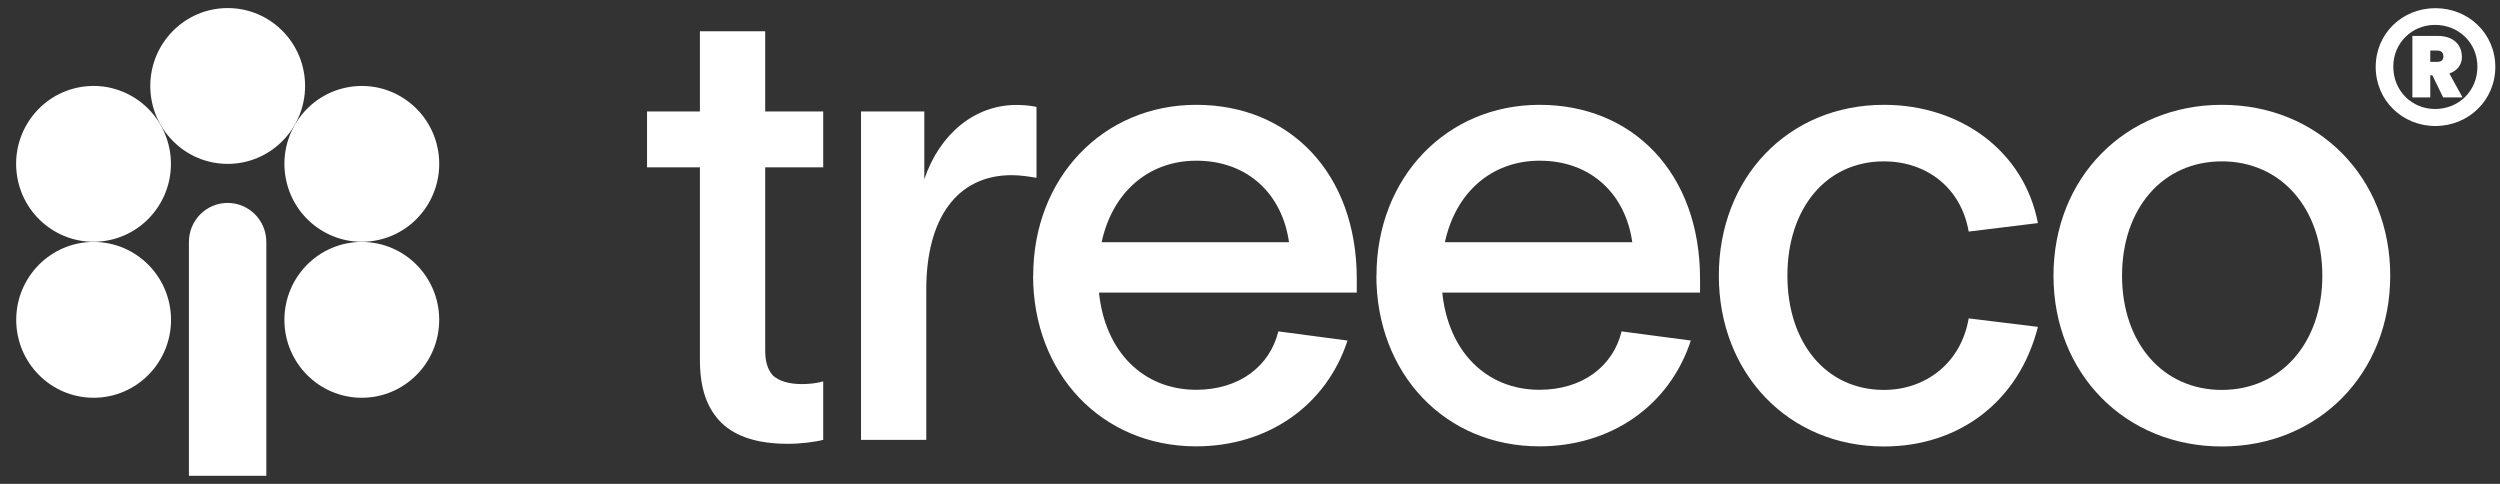
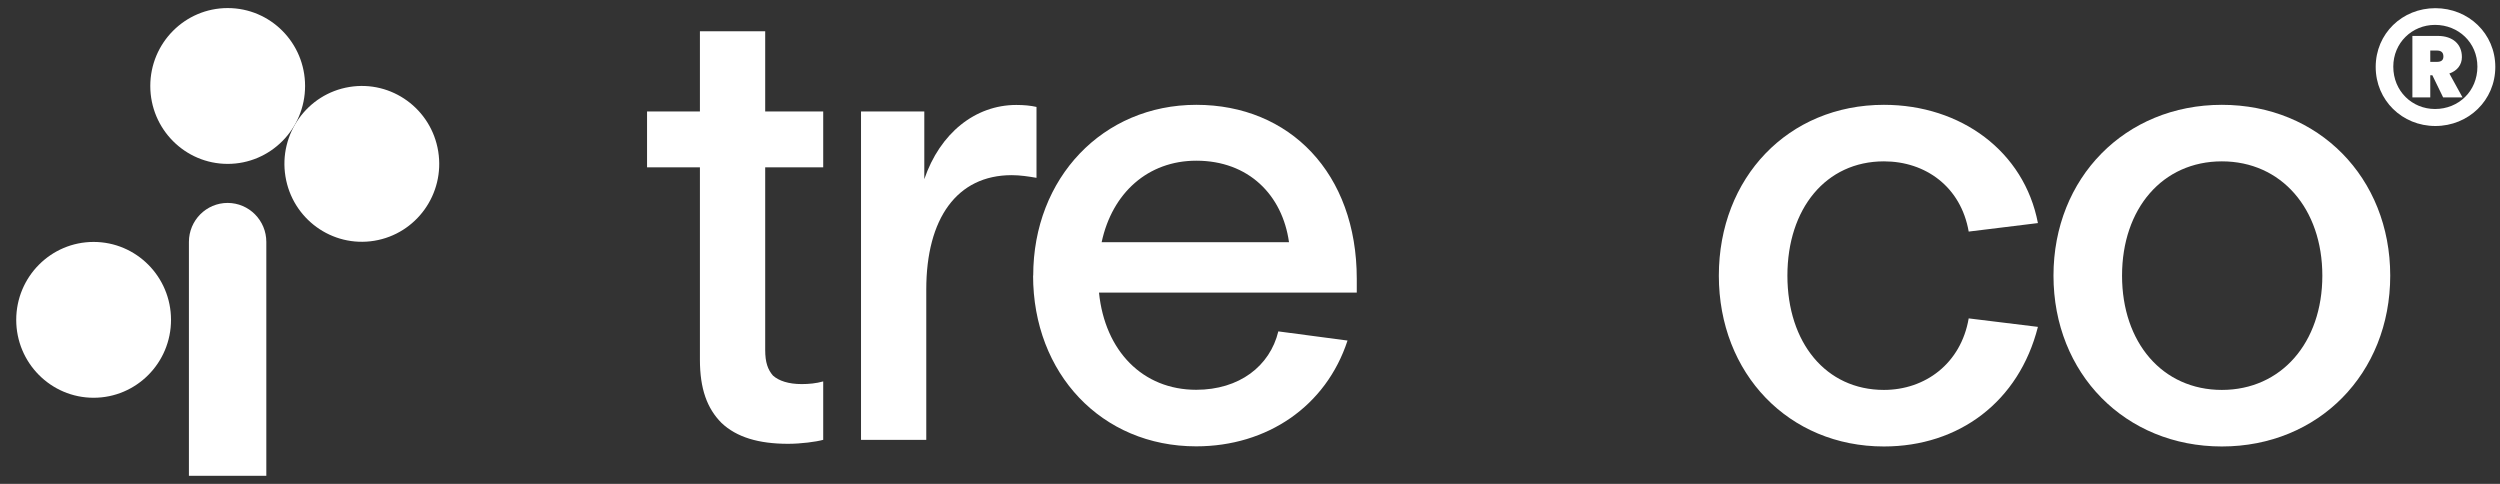
<svg xmlns="http://www.w3.org/2000/svg" width="155" height="30" viewBox="0 0 155 30" fill="none">
  <rect x="0" y="0" width="155" height="30" fill="#333333" stroke="none" />
  <path d="M14.116 12.581C12.792 12.581 11.713 13.659 11.713 15V29.5H16.512V15C16.512 13.667 15.441 12.581 14.108 12.581H14.116Z" fill="white" />
  <path d="M23.202 14.928C25.818 14.501 27.594 12.019 27.17 9.386C26.745 6.752 24.28 4.964 21.664 5.392C19.048 5.819 17.272 8.3 17.697 10.934C18.121 13.567 20.586 15.355 23.202 14.928Z" fill="white" />
-   <path d="M22.431 24.661C25.081 24.661 27.23 22.498 27.23 19.831C27.23 17.163 25.081 15 22.431 15C19.781 15 17.633 17.163 17.633 19.831C17.633 22.498 19.781 24.661 22.431 24.661Z" fill="white" />
  <path d="M14.117 0.5C11.468 0.5 9.318 2.664 9.318 5.331C9.318 7.997 11.468 10.161 14.117 10.161C16.765 10.161 18.915 7.997 18.915 5.331C18.915 2.664 16.774 0.5 14.117 0.5Z" fill="white" />
-   <path d="M6.567 14.928C9.183 14.5 10.96 12.019 10.535 9.385C10.11 6.752 7.645 4.964 5.03 5.391C2.414 5.819 0.637 8.3 1.062 10.933C1.486 13.567 3.951 15.355 6.567 14.928Z" fill="white" />
  <path d="M5.804 24.661C8.455 24.661 10.603 22.498 10.603 19.831C10.603 17.163 8.455 15 5.804 15C3.154 15 1.006 17.163 1.006 19.831C1.006 22.498 3.154 24.661 5.804 24.661Z" fill="white" />
  <path d="M44.728 26.216C43.837 25.319 43.395 24.101 43.395 22.307V10.374H40.117V6.91H43.395V1.939H47.442V6.91H51.039V10.374H47.442V21.698C47.442 22.472 47.605 22.916 47.924 23.286C48.292 23.616 48.897 23.813 49.706 23.813C50.148 23.813 50.597 23.772 51.039 23.648V27.269C50.597 27.393 49.665 27.516 48.856 27.516C47.033 27.516 45.66 27.105 44.728 26.216Z" fill="white" />
  <path d="M53.383 6.91H57.307V11.107C58.279 8.26 60.462 6.507 63.013 6.507C63.495 6.507 63.904 6.548 64.263 6.63V11.025C63.781 10.943 63.25 10.86 62.727 10.86C59.326 10.86 57.429 13.551 57.429 17.946V27.27H53.383V6.91Z" fill="white" />
  <path d="M64.059 17.09C64.059 11.025 68.383 6.499 74.171 6.499C79.959 6.499 84.12 10.737 84.12 17.287V18.143H68.138C68.506 21.764 70.852 24.167 74.163 24.167C76.836 24.167 78.733 22.702 79.256 20.546L83.547 21.114C82.215 25.187 78.569 27.673 74.163 27.673C68.293 27.673 64.051 23.155 64.051 17.081L64.059 17.09ZM79.918 15.016C79.509 12.086 77.408 9.963 74.171 9.963C71.179 9.963 68.956 11.955 68.302 15.016H79.91H79.918Z" fill="white" />
-   <path d="M85.342 17.09C85.342 11.025 89.667 6.499 95.454 6.499C101.242 6.499 105.403 10.737 105.403 17.287V18.143H89.421C89.789 21.764 92.135 24.167 95.446 24.167C98.119 24.167 100.016 22.702 100.539 20.546L104.831 21.114C103.498 25.187 99.852 27.673 95.446 27.673C89.577 27.673 85.334 23.155 85.334 17.081L85.342 17.09ZM101.201 15.016C100.792 12.086 98.691 9.963 95.454 9.963C92.462 9.963 90.239 11.955 89.585 15.016H101.193H101.201Z" fill="white" />
  <path d="M106.568 17.09C106.568 11.025 110.86 6.499 116.803 6.499C121.577 6.499 125.501 9.387 126.351 13.831L122.059 14.358C121.577 11.584 119.386 10.004 116.803 10.004C113.206 10.004 110.819 12.934 110.819 17.09C110.819 21.245 113.206 24.175 116.803 24.175C119.354 24.175 121.577 22.546 122.059 19.74L126.351 20.266C125.174 24.908 121.454 27.681 116.803 27.681C110.901 27.681 106.568 23.163 106.568 17.09Z" fill="white" />
  <path d="M127.316 17.09C127.316 11.025 131.763 6.499 137.755 6.499C143.747 6.499 148.194 11.016 148.194 17.09C148.194 23.163 143.747 27.681 137.755 27.681C131.763 27.681 127.316 23.163 127.316 17.09ZM143.985 17.09C143.985 12.934 141.434 10.004 137.755 10.004C134.077 10.004 131.567 12.934 131.567 17.09C131.567 21.245 134.077 24.175 137.755 24.175C141.434 24.175 143.985 21.245 143.985 17.09Z" fill="white" />
  <path d="M150.992 7.812C148.939 7.812 147.293 6.222 147.293 4.151C147.293 2.079 148.939 0.507 150.992 0.507C153.045 0.507 154.709 2.079 154.709 4.151C154.709 6.222 153.045 7.812 150.992 7.812ZM149.568 6.037V2.227H151.14C152.083 2.227 152.638 2.745 152.638 3.54C152.638 4.021 152.342 4.391 151.861 4.557L152.675 6.037H151.473L150.807 4.668H150.677V6.037H149.568ZM150.973 6.758C152.434 6.758 153.599 5.649 153.599 4.132C153.599 2.634 152.416 1.543 150.973 1.543C149.549 1.543 148.384 2.653 148.384 4.132C148.384 5.649 149.549 6.758 150.973 6.758ZM150.677 3.836H151.084C151.343 3.836 151.491 3.744 151.491 3.503C151.491 3.226 151.325 3.133 151.084 3.133H150.677V3.836Z" fill="white" />
</svg>